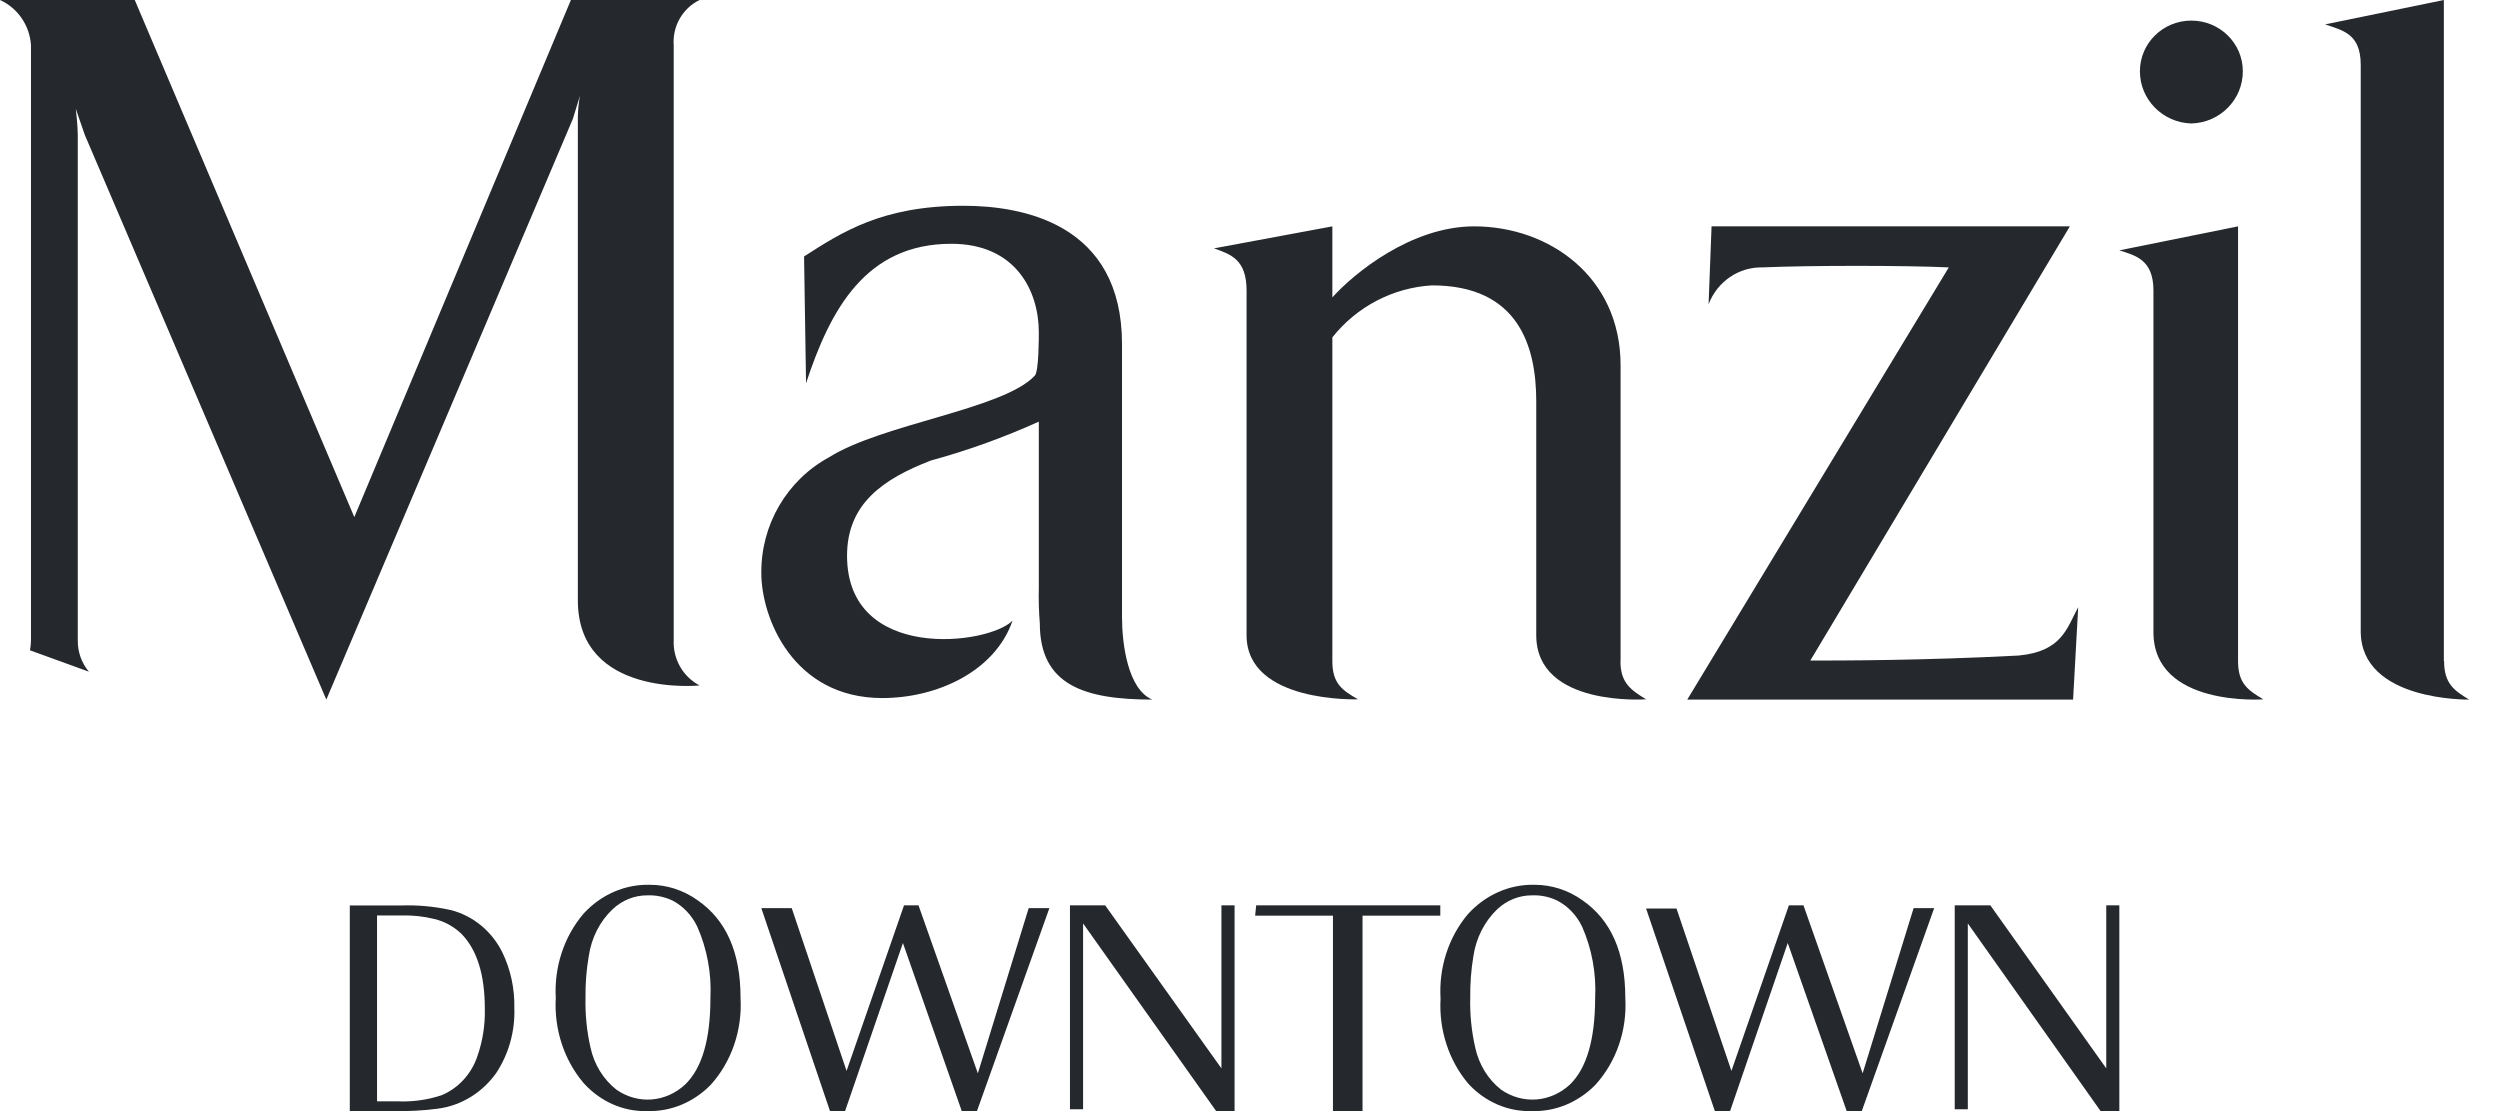
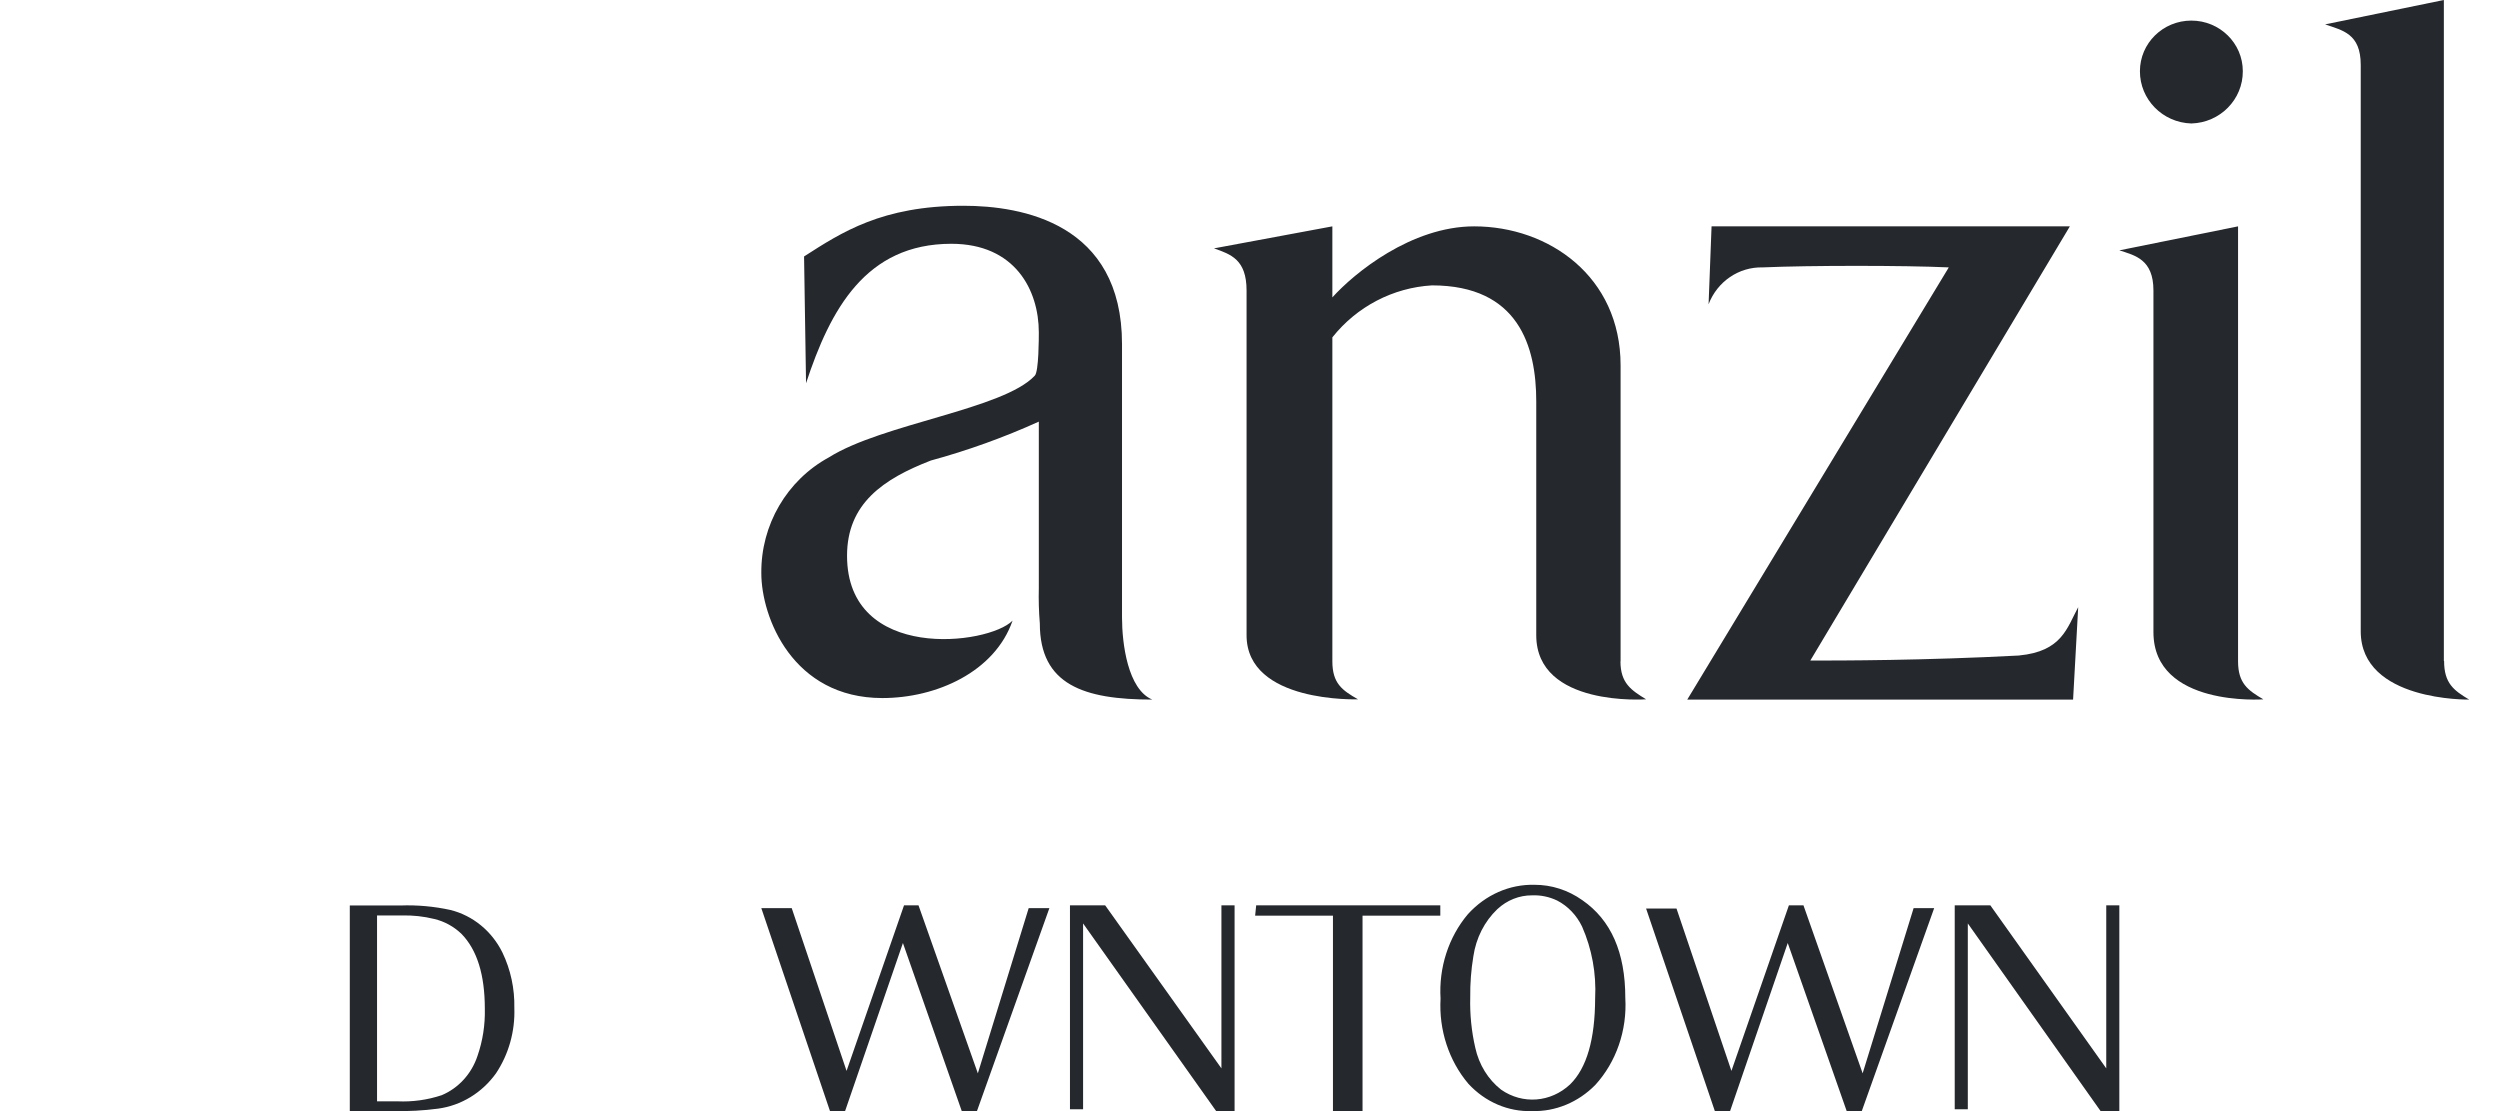
<svg xmlns="http://www.w3.org/2000/svg" width="72px" height="32px" viewBox="0 0 72 32" version="1.1">
  <title>F81DDDF2-597D-457E-8E6F-62D334B4E984</title>
  <g id="Page-1" stroke="none" stroke-width="1" fill="none" fill-rule="evenodd">
    <g id="Vida-Hotels-Logo---Web" transform="translate(-361, -162)" fill="#25282D" fill-rule="nonzero">
      <g id="ManzilDowntown-Eng-logo-b" transform="translate(361, 162)">
-         <path d="M0,0 L3.881,0 L10.204,14.892 L16.442,0 L20.148,0 C19.658,0.238 19.362,0.756 19.403,1.304 L19.403,18.433 C19.377,18.979 19.668,19.49 20.148,19.741 C20.148,19.741 16.642,20.101 16.642,17.291 L16.642,3.365 C16.646,3.16 16.666,2.957 16.703,2.756 L16.499,3.422 L9.398,20.148 L2.443,3.887 L2.183,3.134 C2.183,3.134 2.24,3.628 2.24,3.887 L2.24,18.433 C2.233,18.767 2.347,19.091 2.561,19.345 L0.863,18.729 C0.882,18.632 0.892,18.533 0.892,18.433 L0.892,1.304 C0.857,0.736 0.514,0.234 0,0" id="Path" />
        <path d="M46.673,19.046 L46.673,10.522 C46.673,7.959 44.599,6.519 42.456,6.519 C40.642,6.519 38.994,7.873 38.372,8.565 L38.372,6.519 L34.963,7.153 C35.444,7.324 35.901,7.47 35.901,8.365 L35.901,18.294 C35.901,20.258 39.11,20.14 39.11,20.14 C38.653,19.88 38.372,19.681 38.372,19.046 L38.372,9.716 C39.077,8.829 40.118,8.285 41.24,8.219 C43.735,8.219 44.244,9.977 44.244,11.559 L44.244,18.294 C44.244,20.372 47.407,20.14 47.407,20.14 C46.986,19.88 46.669,19.681 46.669,19.046" id="Path" />
        <path d="M58.169,18.878 C55.4,19.024 53.002,19.024 52.137,19.024 L59.612,6.519 L49.293,6.519 L49.207,8.763 C49.457,8.108 50.079,7.684 50.765,7.701 C52.123,7.642 54.835,7.642 56.125,7.701 L48.593,20.148 L59.705,20.148 L59.852,17.487 C59.53,18.08 59.387,18.761 58.147,18.878" id="Path" />
        <path d="M64.456,19.046 L64.456,6.519 L61.037,7.21 C61.488,7.356 62.019,7.47 62.019,8.365 L62.019,18.205 C62.019,20.373 65.185,20.141 65.185,20.141 C64.741,19.881 64.456,19.681 64.456,19.046" id="Path" />
        <path d="M63.111,3.556 C63.939,3.534 64.597,2.865 64.593,2.05 C64.593,1.245 63.929,0.593 63.111,0.593 C62.293,0.593 61.63,1.245 61.63,2.05 C61.627,2.864 62.284,3.532 63.111,3.556" id="Path" />
        <path d="M70.383,19.036 L70.383,0 L66.963,0.702 C67.462,0.876 67.989,0.963 67.989,1.868 L67.989,18.182 C67.989,20.206 71.111,20.148 71.111,20.148 C70.67,19.884 70.39,19.681 70.39,19.036" id="Path" />
        <path d="M32.314,17.783 L32.314,9.909 C32.314,6.43 29.436,5.926 27.748,5.926 C25.395,5.926 24.233,6.696 23.157,7.386 L23.214,11.037 C23.912,8.916 24.931,7.021 27.399,7.021 C29.231,7.021 29.918,8.35 29.918,9.576 C29.918,9.722 29.918,10.697 29.803,10.818 C28.9,11.789 25.413,12.201 23.873,13.172 C22.662,13.83 21.912,15.116 21.926,16.509 C21.926,17.775 22.826,20.104 25.413,20.104 C26.967,20.104 28.651,19.352 29.162,17.874 C28.468,18.582 24.395,19.075 24.395,16.005 C24.395,14.501 25.442,13.793 26.809,13.263 C27.873,12.973 28.912,12.598 29.918,12.143 L29.918,15.906 L29.918,15.906 L29.918,16.928 C29.909,17.272 29.919,17.616 29.947,17.958 C29.947,19.721 31.213,20.148 33.185,20.148 C32.48,19.852 32.314,18.535 32.314,17.783 Z" id="Path" />
        <path d="M10.074,26.078 L11.533,26.078 C12.016,26.06 12.499,26.104 12.972,26.207 C13.618,26.368 14.165,26.815 14.469,27.431 C14.707,27.926 14.825,28.475 14.813,29.029 C14.837,29.699 14.652,30.359 14.286,30.91 C13.885,31.471 13.283,31.839 12.617,31.929 C12.194,31.985 11.767,32.008 11.34,31.998 L10.074,31.998 L10.074,26.078 Z M10.859,31.718 L11.444,31.718 C11.876,31.738 12.308,31.679 12.72,31.542 C13.206,31.338 13.583,30.924 13.753,30.407 C13.903,29.974 13.974,29.515 13.963,29.054 C13.963,28.07 13.739,27.359 13.295,26.9 C13.073,26.685 12.8,26.535 12.504,26.466 C12.202,26.391 11.892,26.358 11.581,26.365 L10.859,26.365 L10.859,31.718 Z" id="Shape" />
-         <path d="M18.71,25.482 C19.199,25.48 19.678,25.634 20.088,25.925 C20.914,26.495 21.328,27.426 21.328,28.742 C21.38,29.674 21.066,30.586 20.463,31.249 C19.97,31.749 19.317,32.018 18.644,31.999 C17.956,32.02 17.291,31.728 16.808,31.192 C16.245,30.529 15.956,29.644 16.006,28.742 C15.956,27.847 16.246,26.968 16.808,26.311 C17.311,25.764 17.998,25.464 18.71,25.482 L18.71,25.482 Z M18.641,25.786 C18.276,25.784 17.922,25.925 17.645,26.184 C17.275,26.533 17.031,27.015 16.956,27.542 C16.888,27.931 16.857,28.327 16.863,28.724 C16.851,29.213 16.899,29.701 17.008,30.176 C17.115,30.663 17.381,31.092 17.755,31.384 C18.374,31.814 19.179,31.752 19.736,31.23 C20.218,30.762 20.46,29.936 20.46,28.75 C20.496,28.038 20.365,27.328 20.081,26.687 C19.924,26.359 19.674,26.095 19.368,25.936 C19.139,25.828 18.89,25.776 18.641,25.786 L18.641,25.786 Z" id="Shape" />
        <polygon id="Path" points="26.004 27.159 24.338 32 23.904 32 21.926 26.155 22.802 26.155 24.381 30.842 26.036 26.074 26.453 26.074 28.162 30.912 29.626 26.155 30.222 26.155 28.136 32 27.699 32" />
        <polygon id="Path" points="35.026 32 31.193 26.595 31.193 31.946 30.815 31.946 30.815 26.074 31.829 26.074 35.177 30.769 35.177 26.074 35.556 26.074 35.556 32" />
        <polygon id="Path" points="36.178 26.074 41.481 26.074 41.481 26.372 39.241 26.372 39.241 32 38.389 32 38.389 26.372 36.148 26.372" />
        <path d="M44.191,25.482 C44.681,25.48 45.16,25.634 45.571,25.925 C46.395,26.495 46.809,27.425 46.809,28.742 C46.863,29.674 46.548,30.586 45.943,31.248 C45.45,31.748 44.796,32.018 44.123,31.999 C43.437,32.023 42.773,31.738 42.288,31.211 C41.726,30.547 41.437,29.662 41.488,28.761 C41.434,27.868 41.718,26.989 42.274,26.33 C42.779,25.772 43.472,25.465 44.191,25.482 L44.191,25.482 Z M44.123,25.786 C43.756,25.784 43.401,25.925 43.123,26.184 C42.754,26.535 42.51,27.015 42.433,27.542 C42.368,27.932 42.338,28.327 42.343,28.723 C42.33,29.212 42.379,29.701 42.488,30.175 C42.594,30.662 42.859,31.091 43.233,31.383 C43.854,31.814 44.661,31.752 45.219,31.23 C45.697,30.762 45.937,29.935 45.94,28.75 C45.977,28.038 45.847,27.329 45.564,26.686 C45.406,26.358 45.154,26.095 44.847,25.936 C44.619,25.827 44.371,25.776 44.123,25.786 Z" id="Shape" />
        <polygon id="Path" points="51.487 27.159 49.826 32 49.388 32 47.407 26.165 48.283 26.165 49.865 30.842 51.52 26.074 51.94 26.074 53.644 30.912 55.112 26.155 55.704 26.155 53.619 32 53.185 32" />
        <polygon id="Path" points="60.498 32 56.673 26.595 56.673 31.946 56.296 31.946 56.296 26.074 57.322 26.074 60.66 30.769 60.66 26.074 61.037 26.074 61.037 32" />
      </g>
    </g>
  </g>
</svg>